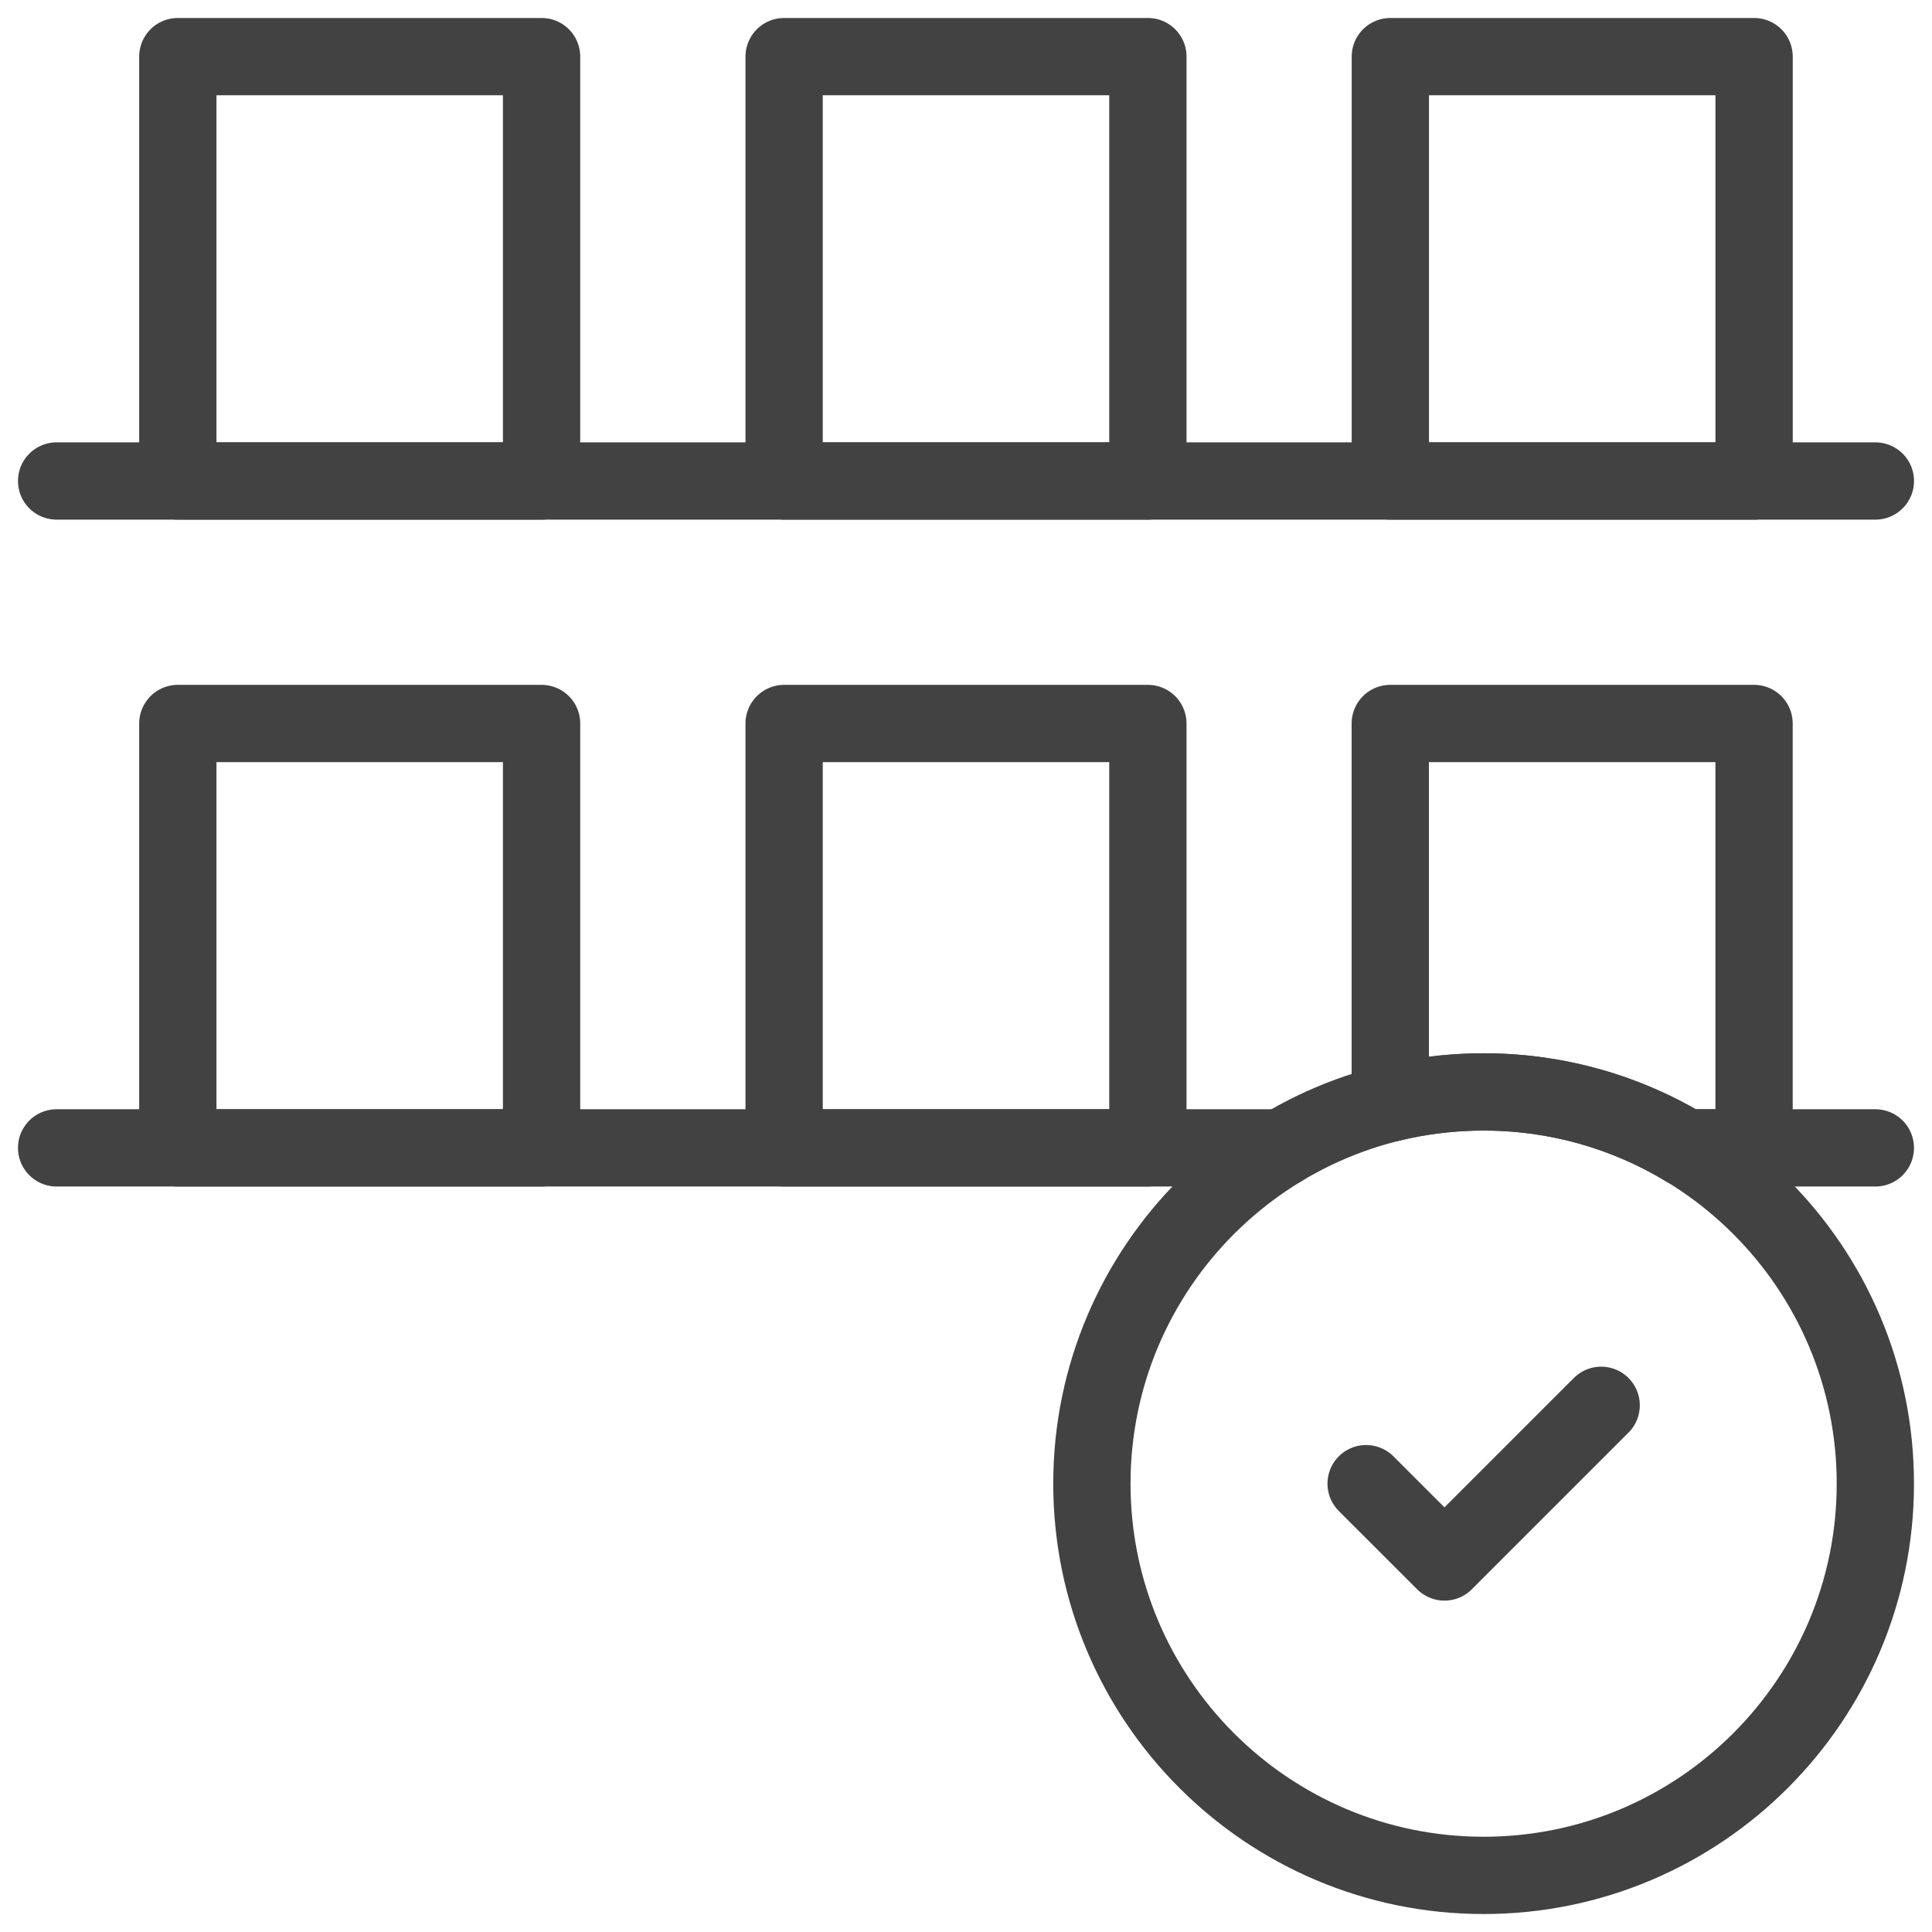
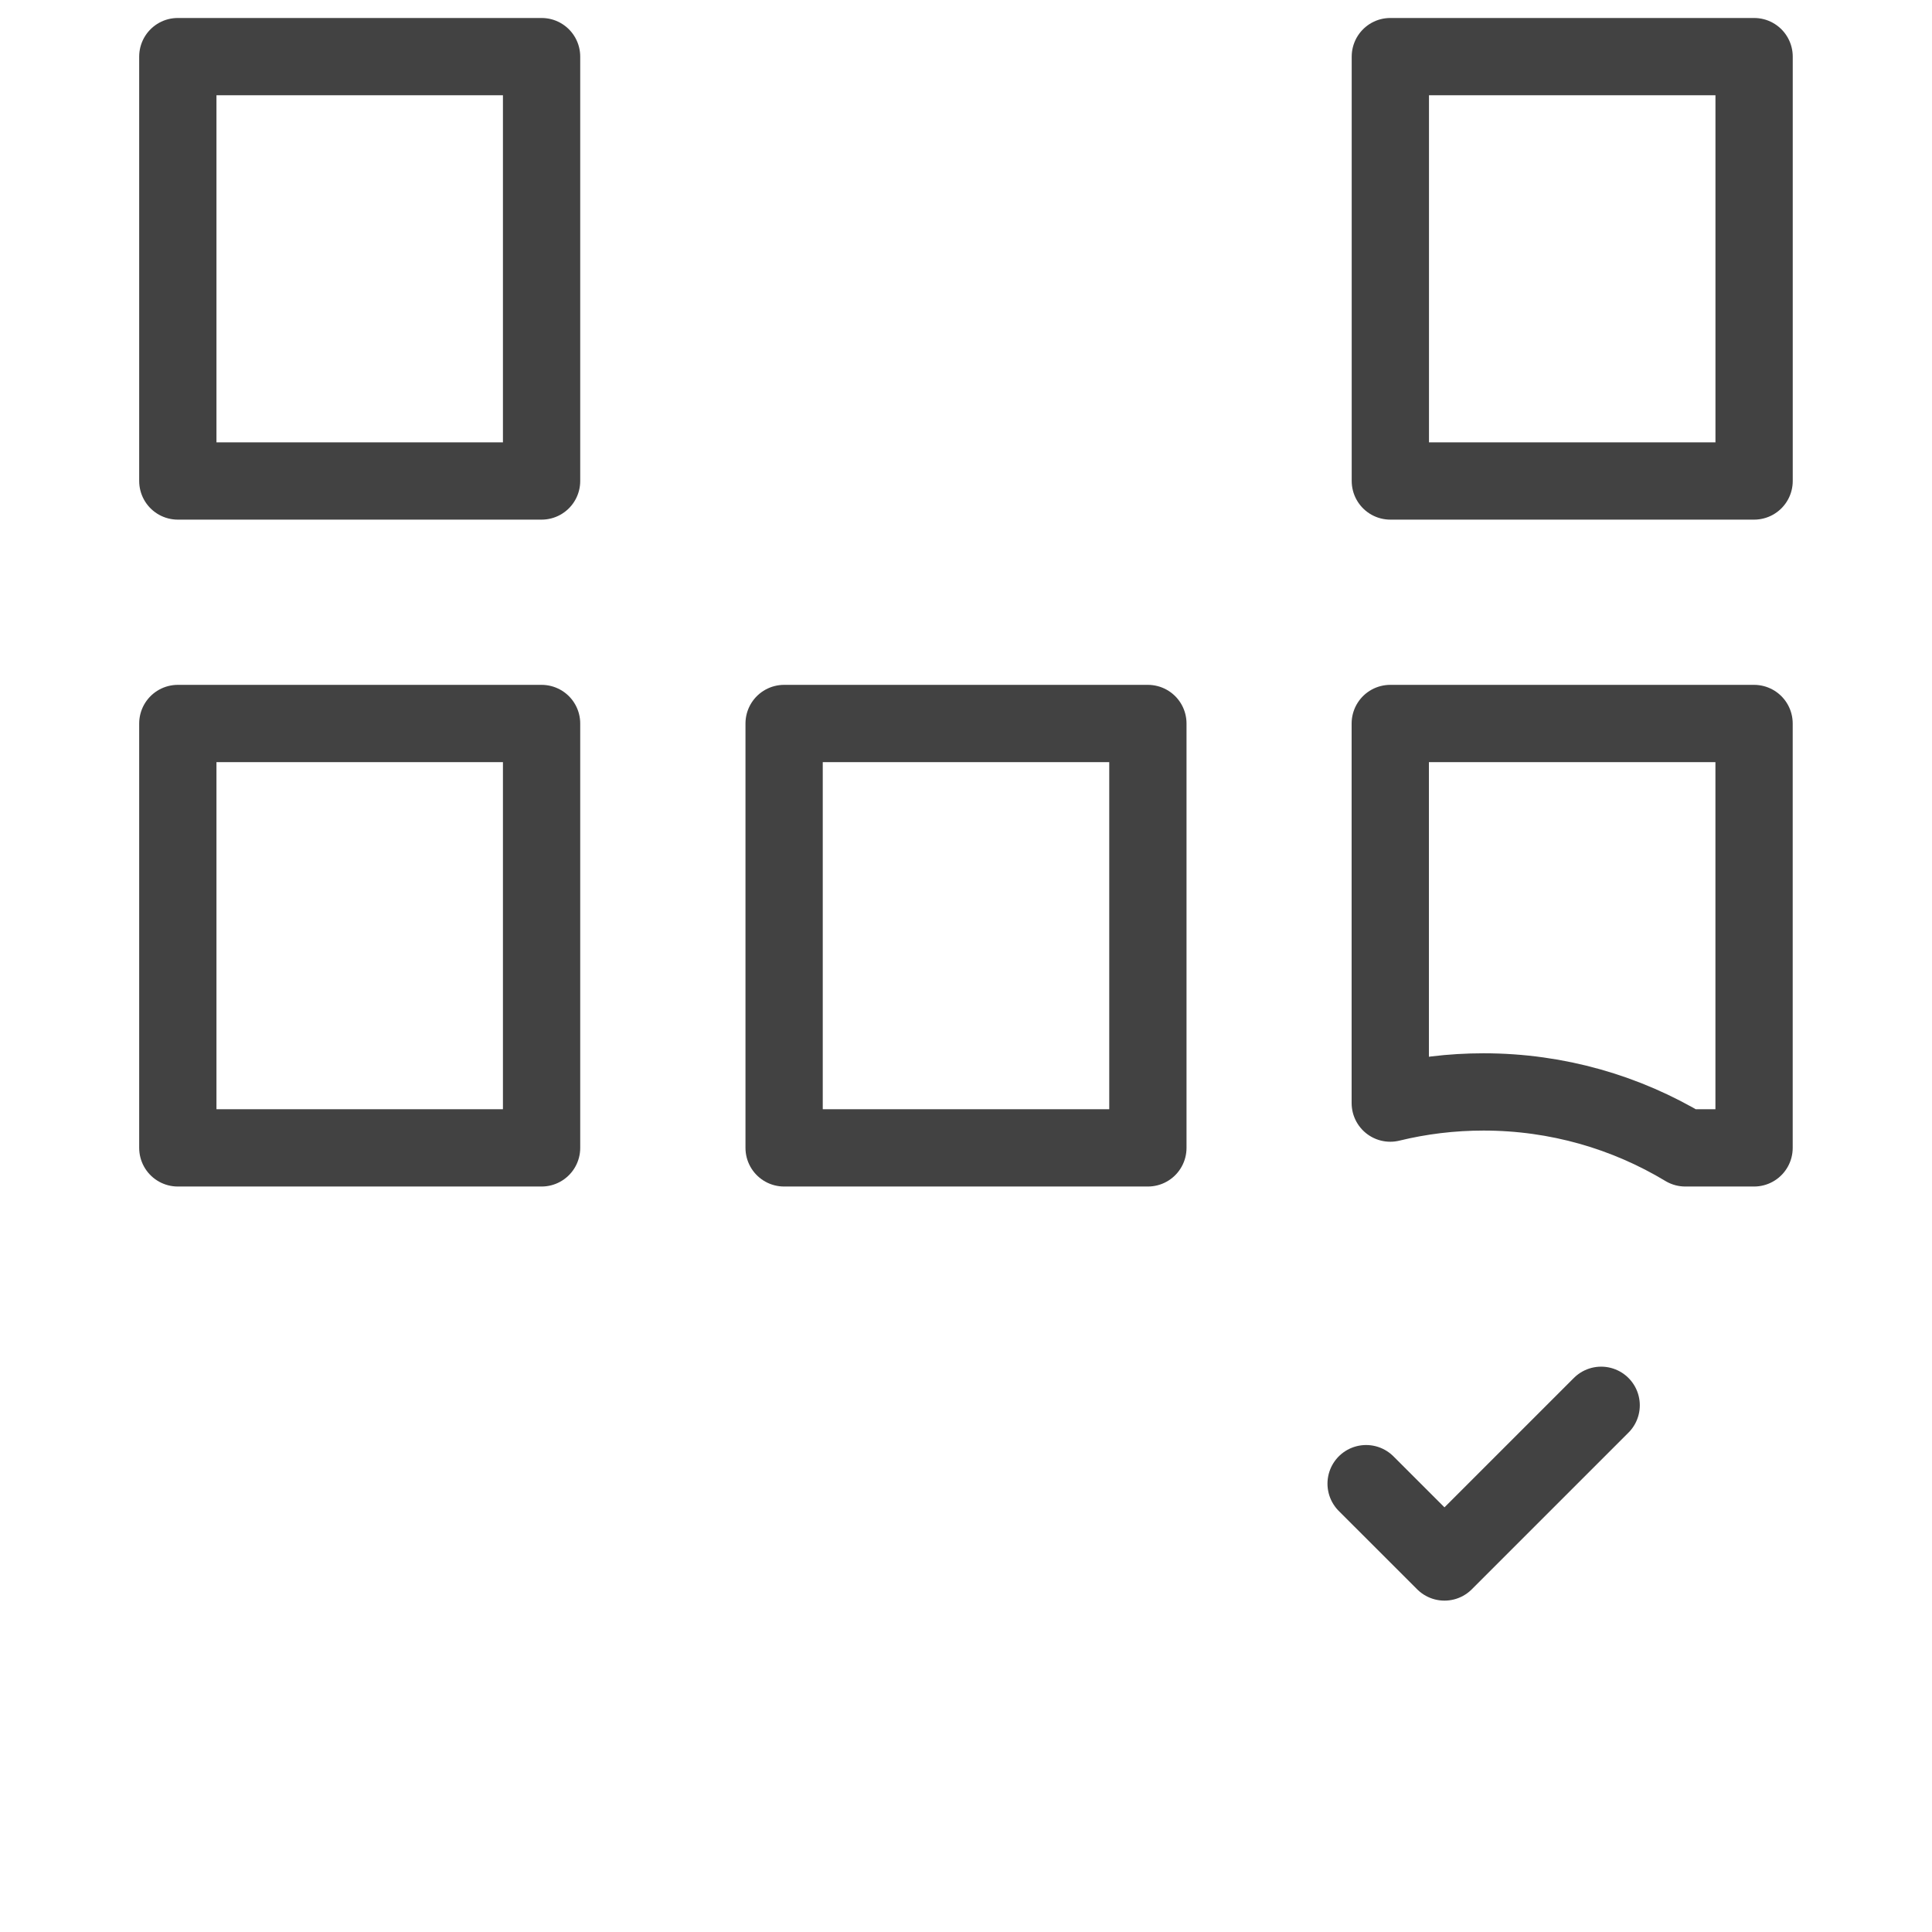
<svg xmlns="http://www.w3.org/2000/svg" width="50" height="50" viewBox="0 0 50 50" fill="none">
  <g clip-path="url(#clip0_136_898)">
    <path d="M35.355 38.397L37.383 40.424L41.438 36.369" stroke="#424242" stroke-width="2" stroke-miterlimit="10" stroke-linecap="round" stroke-linejoin="round" />
    <mask id="mask0_136_898" style="mask-type:luminance" maskUnits="userSpaceOnUse" x="0" y="0" width="50" height="50">
-       <path d="M49 49V1H1V49H49Z" fill="white" stroke="white" stroke-width="2" />
-     </mask>
+       </mask>
    <g mask="url(#mask0_136_898)">
-       <path d="M48.535 12.448H1.465" stroke="#424242" stroke-width="2" stroke-miterlimit="10" stroke-linecap="round" stroke-linejoin="round" />
-       <path d="M33.175 29.707H1.465" stroke="#424242" stroke-width="2" stroke-miterlimit="10" stroke-linecap="round" stroke-linejoin="round" />
-       <path d="M43.617 29.707H48.534" stroke="#424242" stroke-width="2" stroke-miterlimit="10" stroke-linecap="round" stroke-linejoin="round" />
      <path d="M20.293 12.448H29.707V1.465H20.293V12.448Z" stroke="#424242" stroke-width="2" stroke-miterlimit="10" stroke-linecap="round" stroke-linejoin="round" />
    </g>
    <path d="M20.293 29.707H29.707V18.724H20.293V29.707Z" stroke="#424242" stroke-width="2" stroke-miterlimit="10" stroke-linecap="round" stroke-linejoin="round" />
    <mask id="mask1_136_898" style="mask-type:luminance" maskUnits="userSpaceOnUse" x="0" y="0" width="50" height="50">
      <path d="M49 49V1H1V49H49Z" fill="white" stroke="white" stroke-width="2" />
    </mask>
    <g mask="url(#mask1_136_898)">
      <path d="M35.982 12.448H45.396V1.465H35.982V12.448ZM4.602 12.448H14.016V1.465H4.602V12.448ZM4.602 29.707H14.016V18.724H4.602V29.707Z" stroke="#424242" stroke-width="2" stroke-miterlimit="10" stroke-linecap="round" stroke-linejoin="round" />
      <path d="M35.98 28.548V18.724H45.395V29.707H43.616C42.09 28.788 40.304 28.259 38.394 28.259C37.563 28.259 36.755 28.359 35.98 28.548Z" stroke="#424242" stroke-width="2" stroke-miterlimit="10" stroke-linecap="round" stroke-linejoin="round" />
-       <path d="M38.396 28.259C43.991 28.259 48.534 32.801 48.534 38.397C48.534 43.992 43.991 48.535 38.396 48.535C32.801 48.535 28.258 43.992 28.258 38.397C28.258 32.801 32.801 28.259 38.396 28.259Z" stroke="#424242" stroke-width="2" stroke-miterlimit="10" stroke-linecap="round" stroke-linejoin="round" />
    </g>
  </g>
  <defs>
    <clipPath id="clip0_136_898">
      <rect width="50" height="50" fill="white" />
    </clipPath>
  </defs>
</svg>